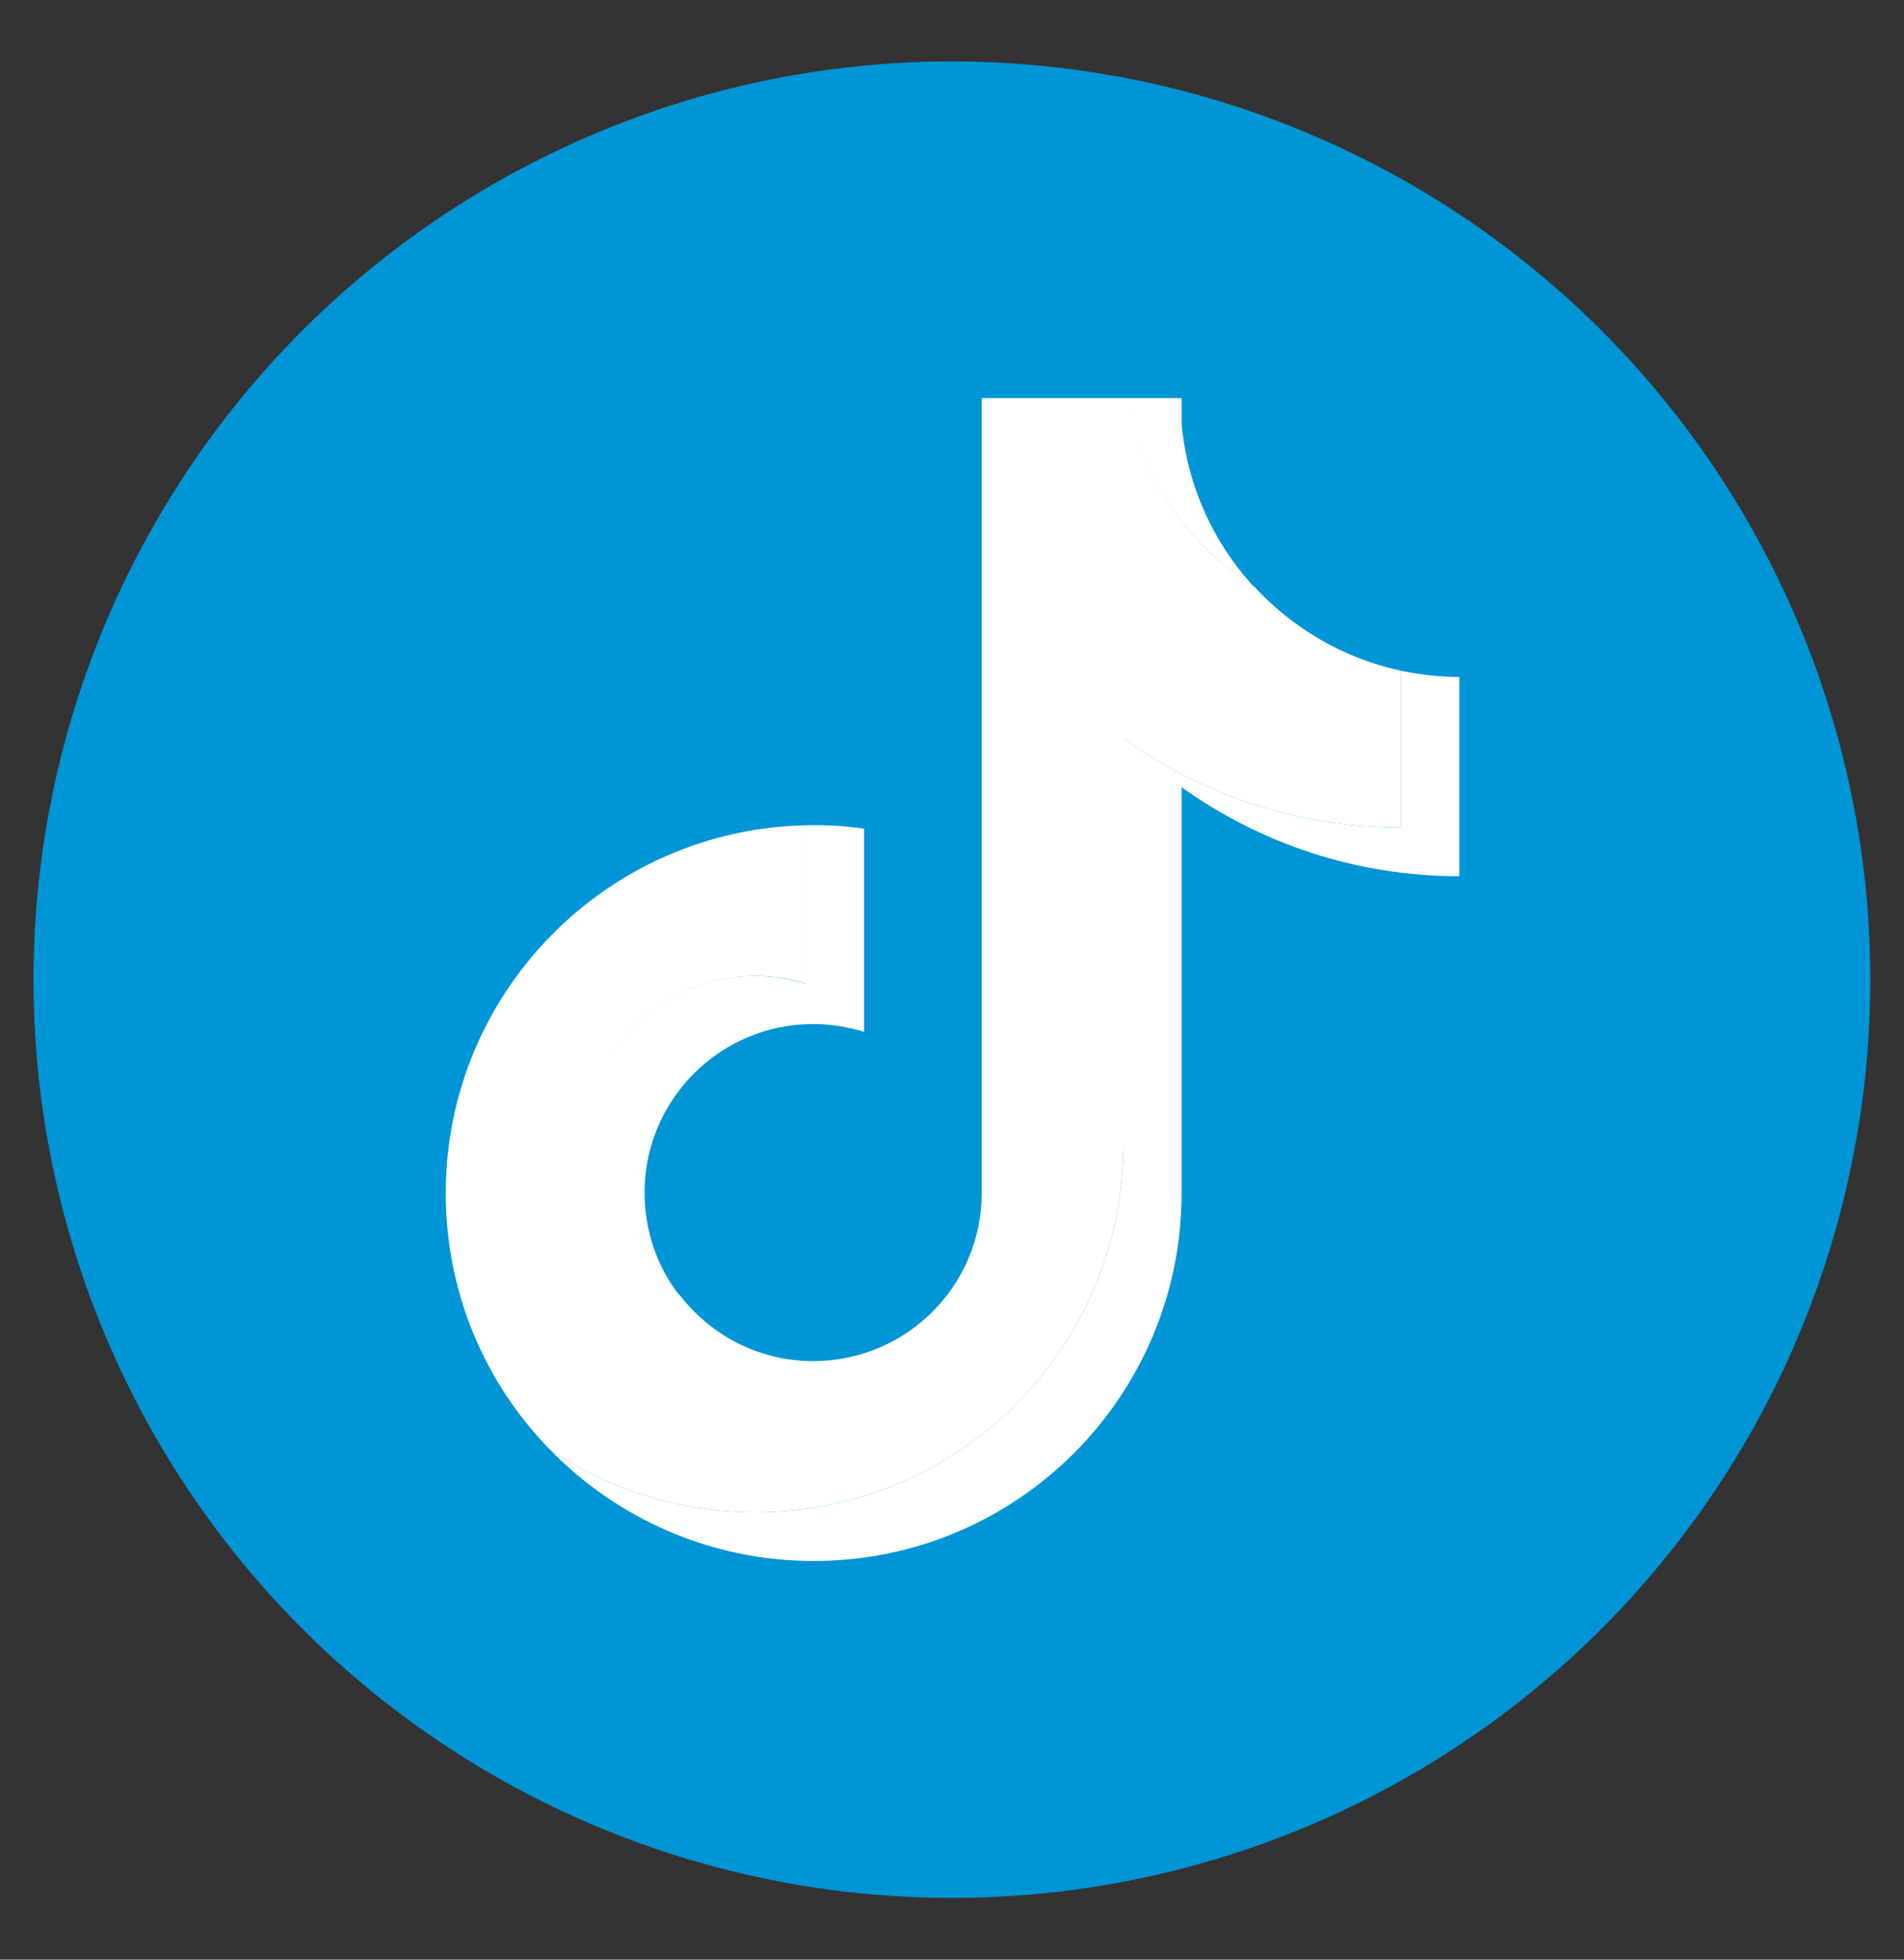
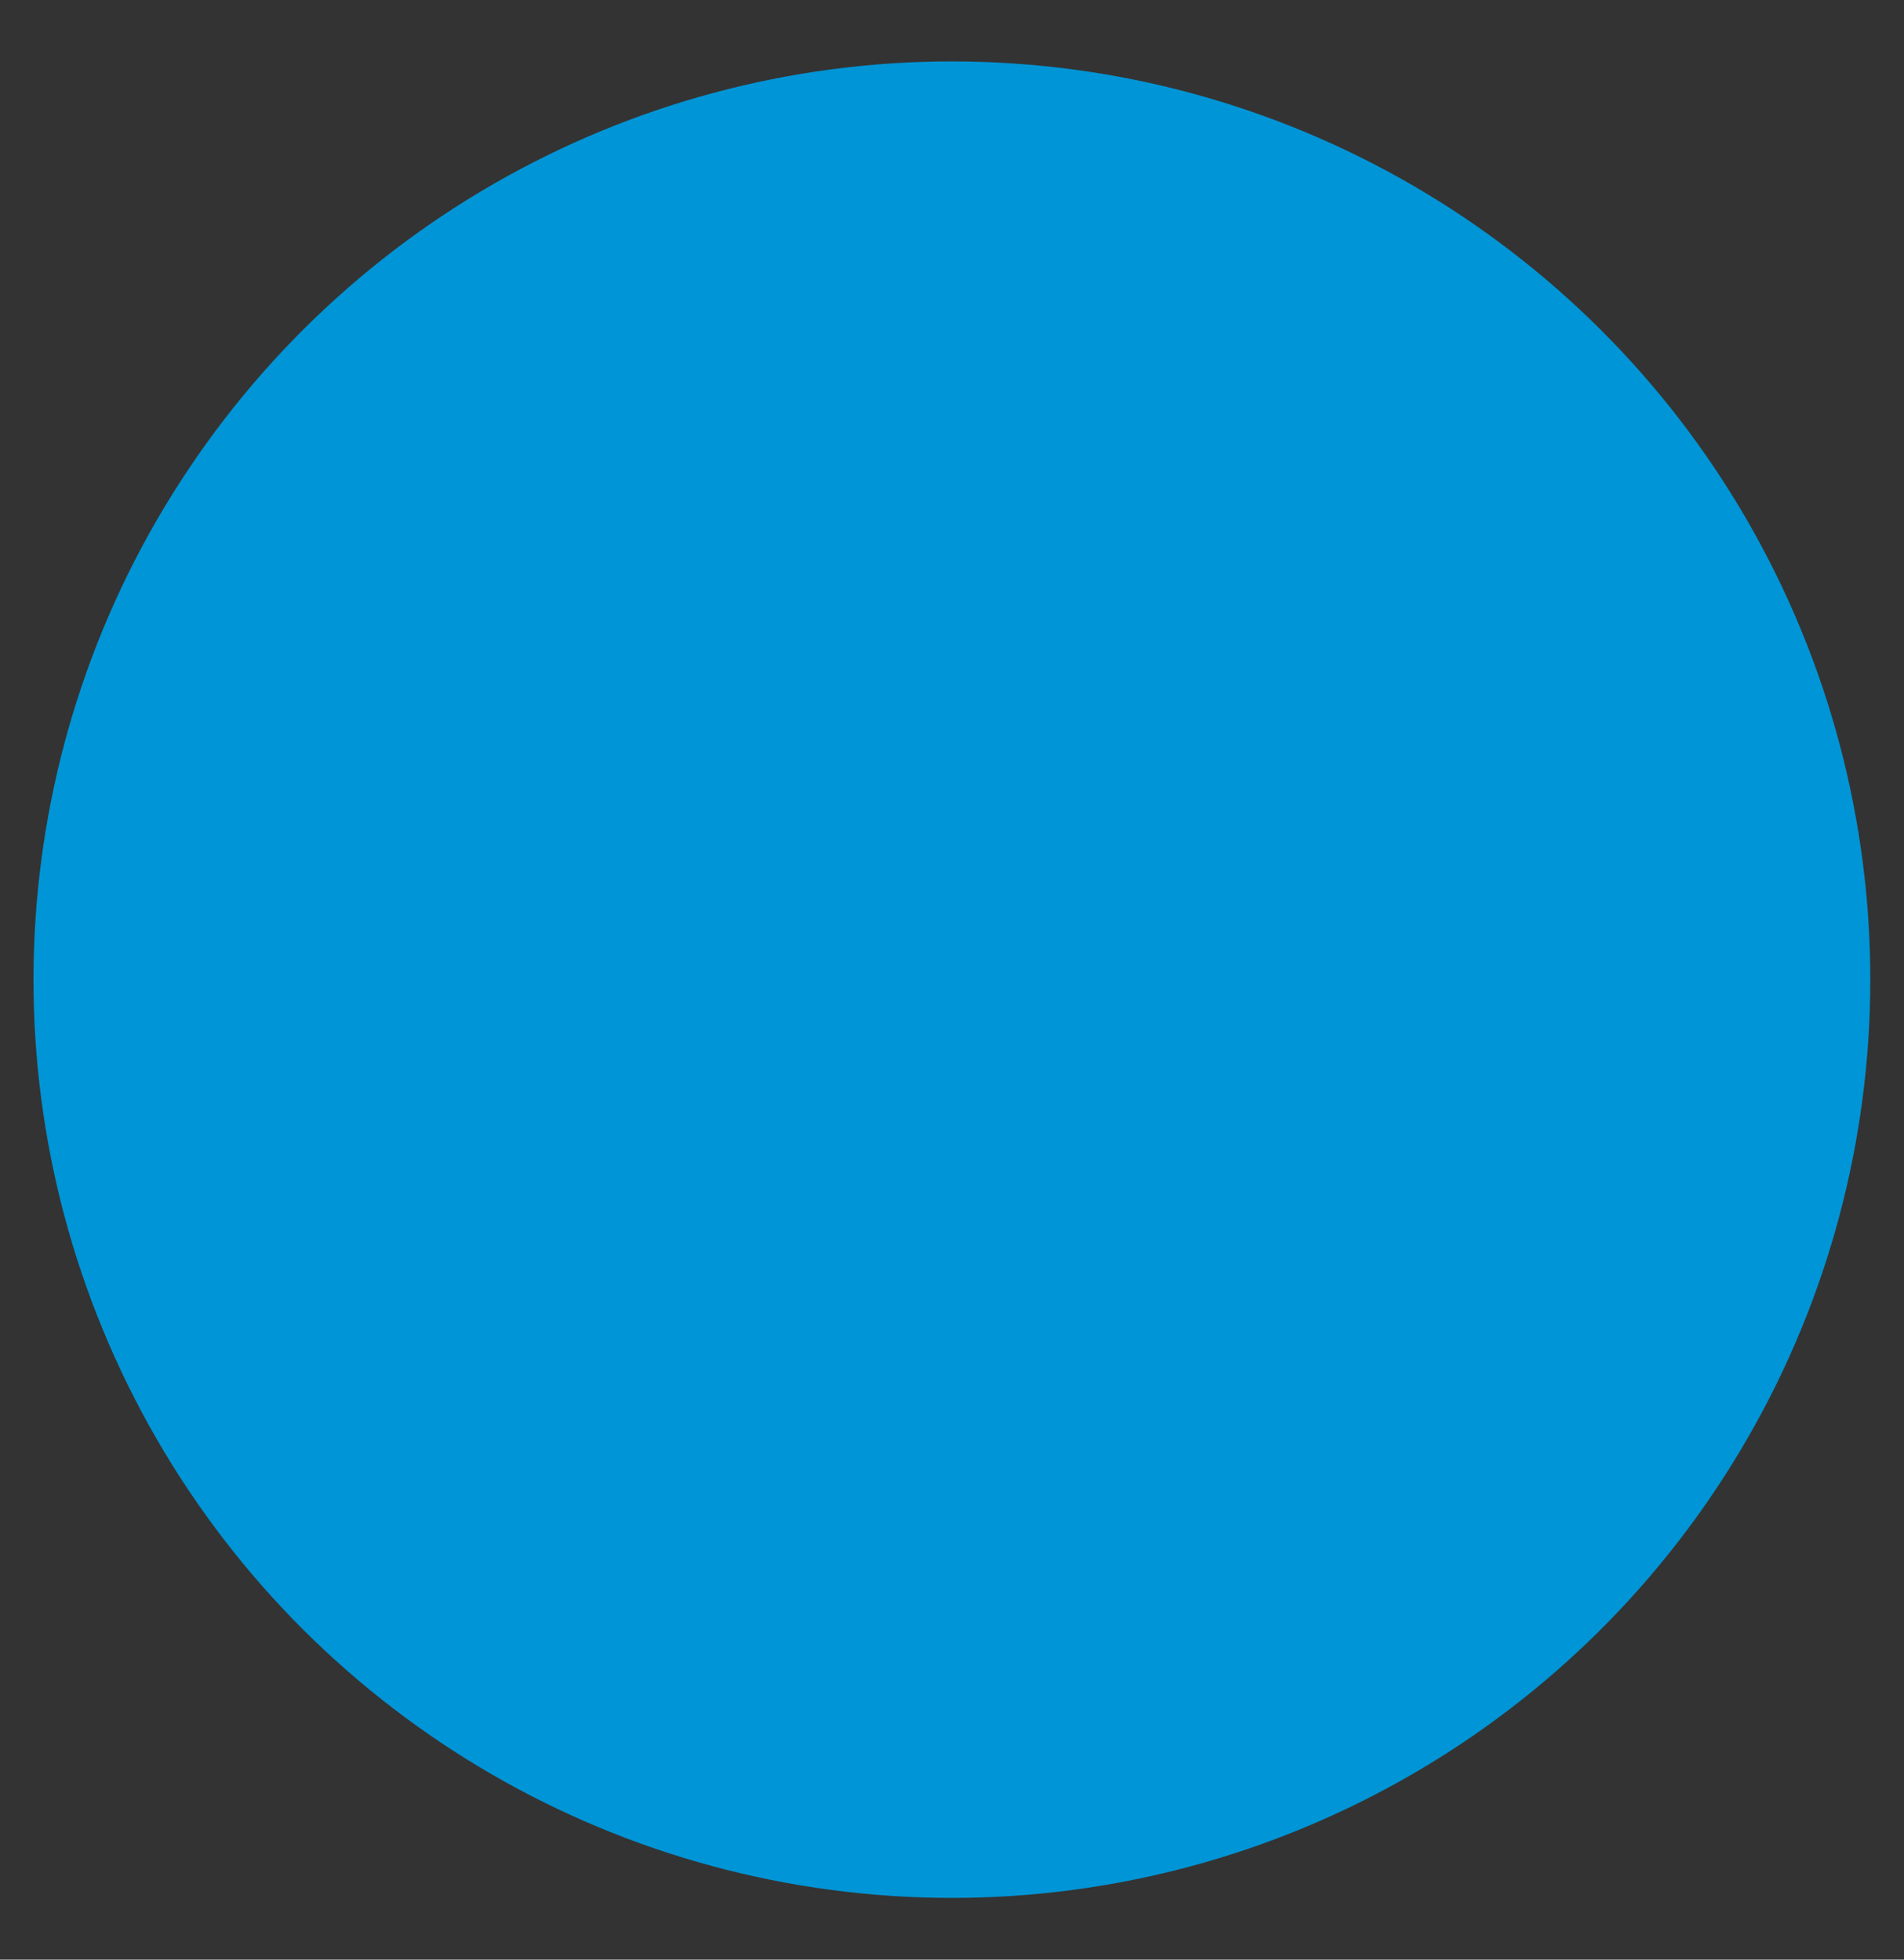
<svg xmlns="http://www.w3.org/2000/svg" id="Livello_1" data-name="Livello 1" viewBox="0 0 34 35">
  <rect x="0" y="0" width="34" height="35" fill="#333333" stroke="none" />
  <defs>
    <style>
      .cls-1 {
        fill: #fff;
        fill-rule: evenodd;
      }

      .cls-2 {
        fill: #0095d6;
      }
    </style>
  </defs>
  <circle class="cls-2" cx="17" cy="17.5" r="16.4" transform="translate(-1.59 33.3) rotate(-86.2)" />
  <g>
-     <path class="cls-1" d="M21.1,14.06c1.4,1,3.11,1.59,4.96,1.59v-3.56c-.35,0-.7-.04-1.04-.11v2.8c-1.85,0-3.56-.59-4.96-1.59v7.25c0,3.63-2.94,6.57-6.57,6.57-1.35,0-2.61-.41-3.66-1.11,1.19,1.22,2.86,1.98,4.7,1.98,3.63,0,6.57-2.94,6.57-6.57v-7.25h0ZM22.38,10.47c-.71-.78-1.18-1.79-1.28-2.9v-.46h-.99c.25,1.42,1.1,2.62,2.27,3.36h0ZM12.12,23.12c-.4-.52-.61-1.16-.61-1.82,0-1.66,1.35-3.01,3.01-3.01.31,0,.62.05.91.14v-3.63c-.34-.05-.69-.07-1.04-.06v2.83c-.3-.09-.6-.14-.91-.14-1.66,0-3.01,1.35-3.01,3.01,0,1.17.67,2.19,1.65,2.68Z" />
-     <path class="cls-1" d="M20.06,13.19c1.4,1,3.11,1.59,4.96,1.59v-2.8c-1.03-.22-1.94-.76-2.63-1.51-1.18-.73-2.02-1.94-2.27-3.36h-2.59v14.2c0,1.66-1.35,3-3.01,3-.98,0-1.84-.47-2.39-1.19-.98-.5-1.65-1.51-1.65-2.68,0-1.66,1.35-3.01,3.01-3.01.32,0,.62.05.91.14v-2.83c-3.57.07-6.44,2.99-6.44,6.57,0,1.79.71,3.41,1.87,4.59,1.05.7,2.31,1.11,3.66,1.11,3.63,0,6.57-2.94,6.57-6.57v-7.25Z" />
-   </g>
+     </g>
</svg>